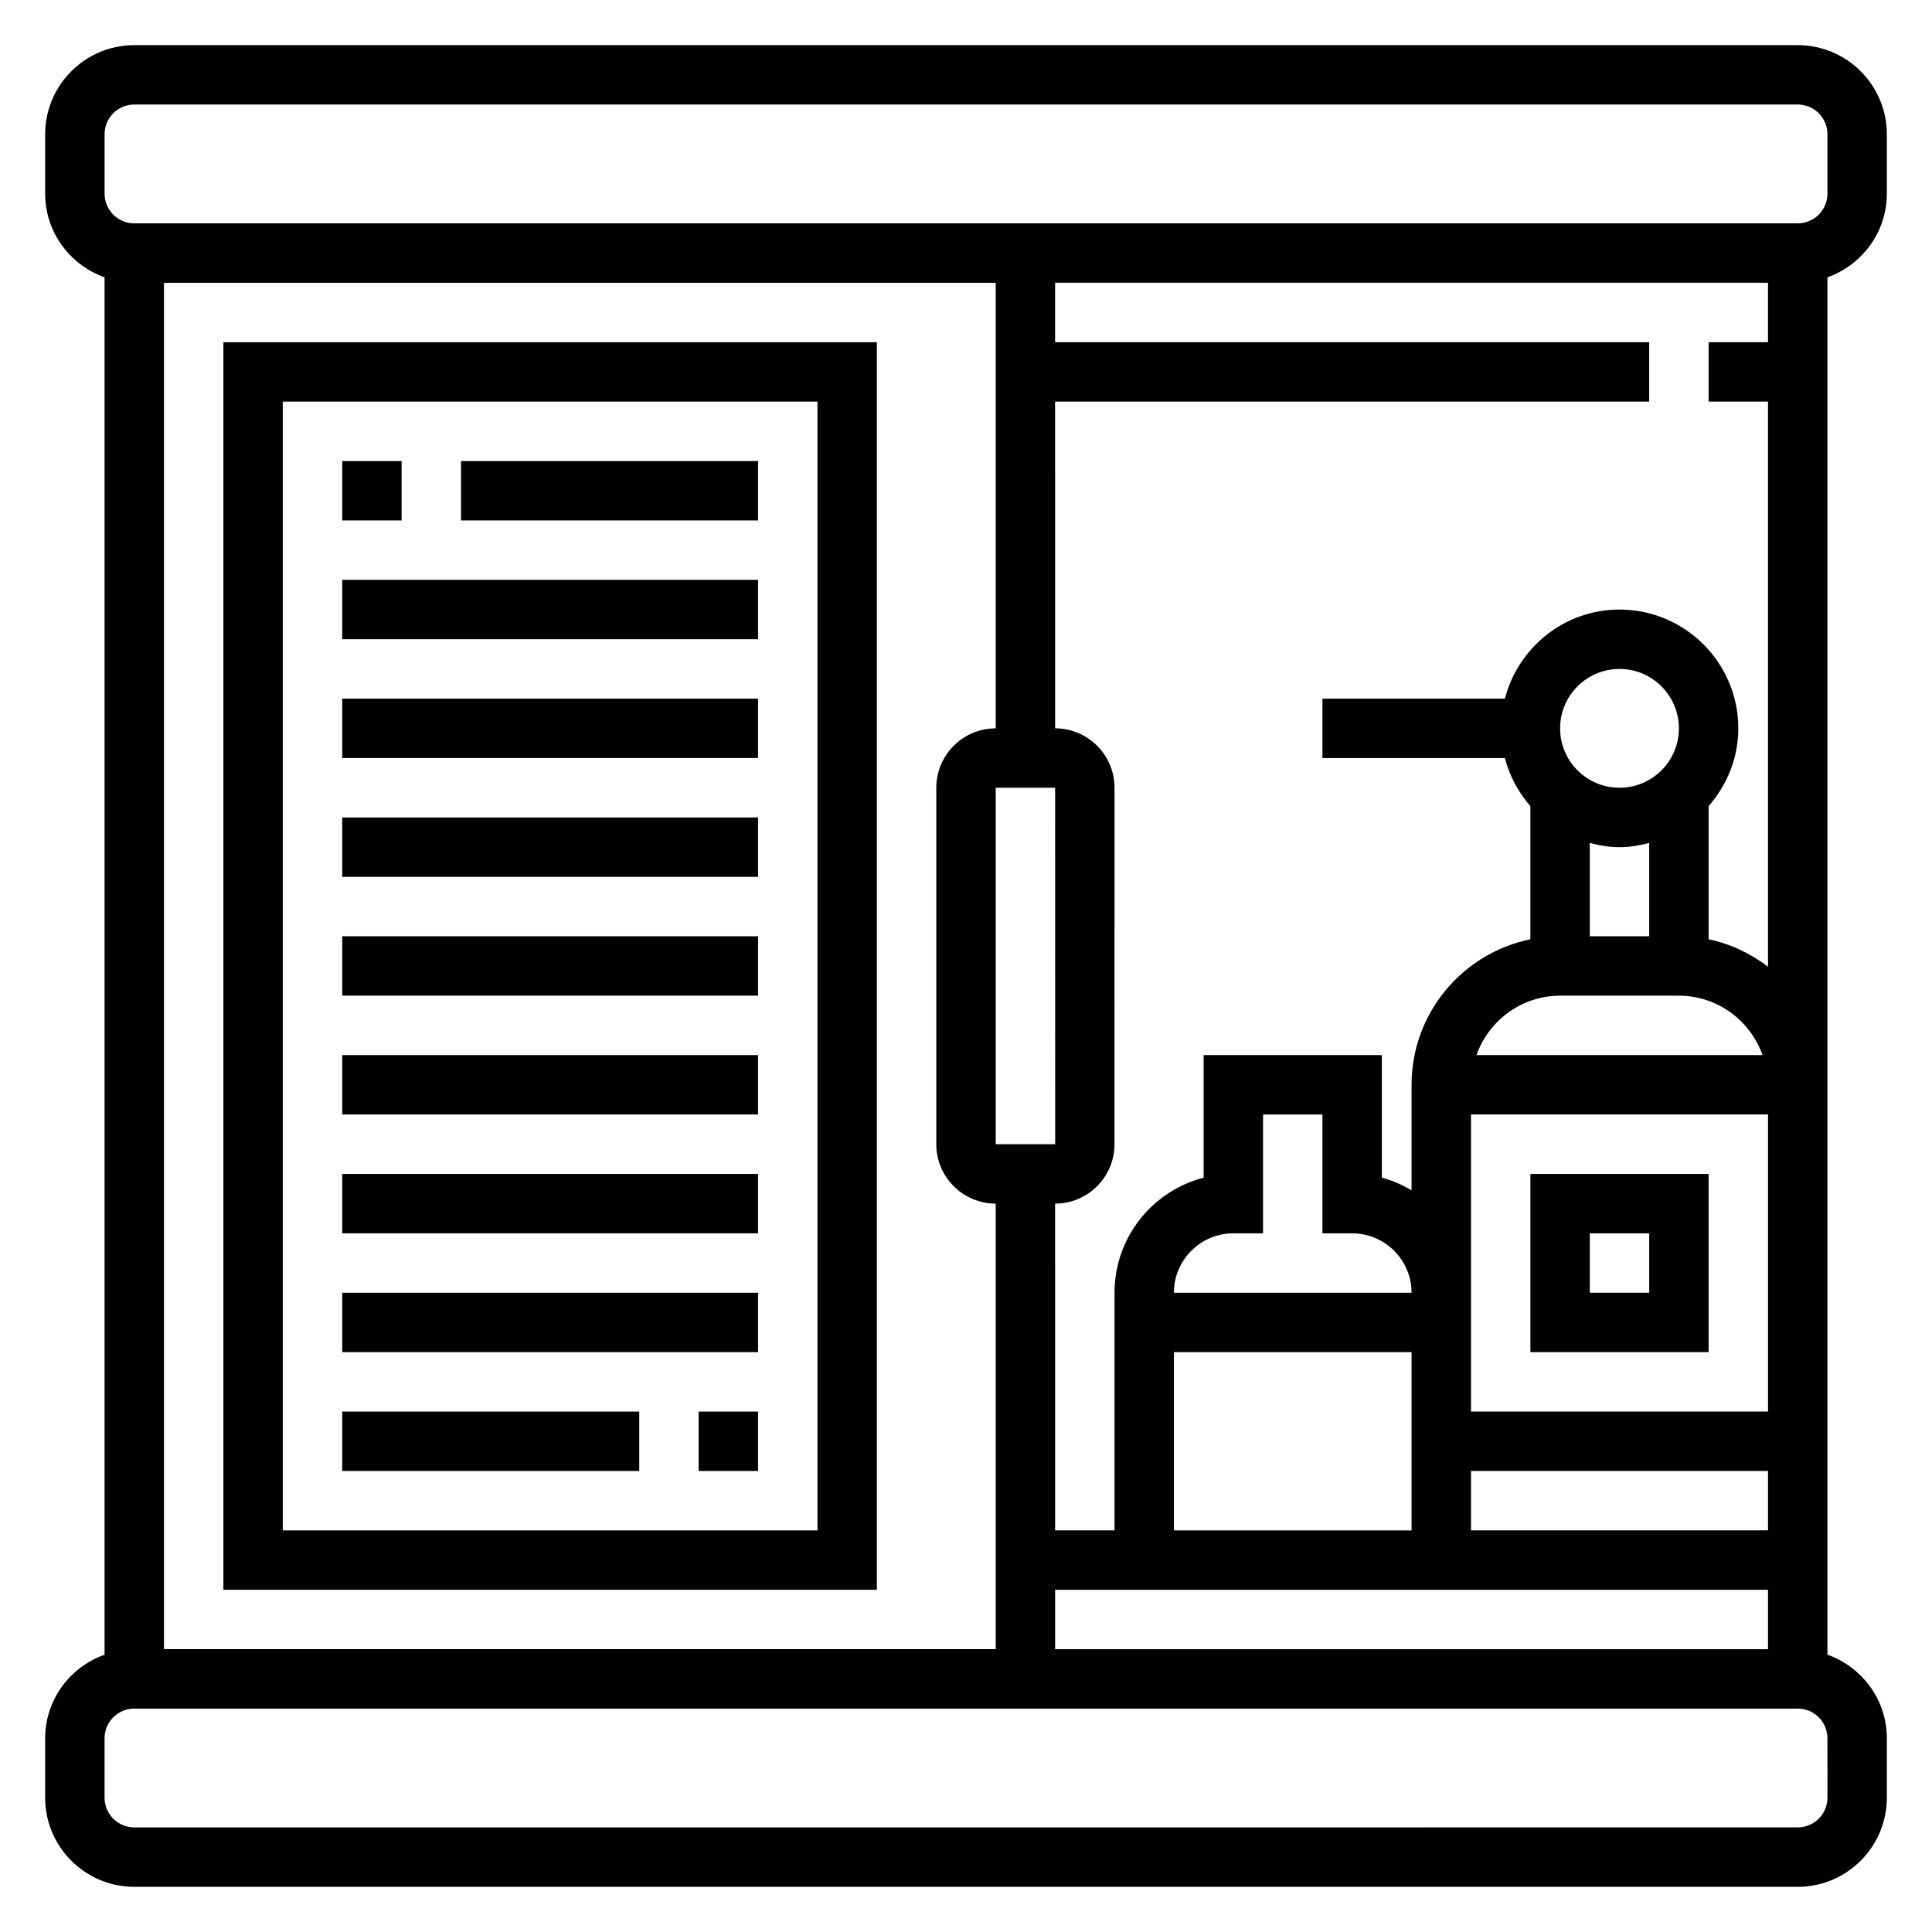
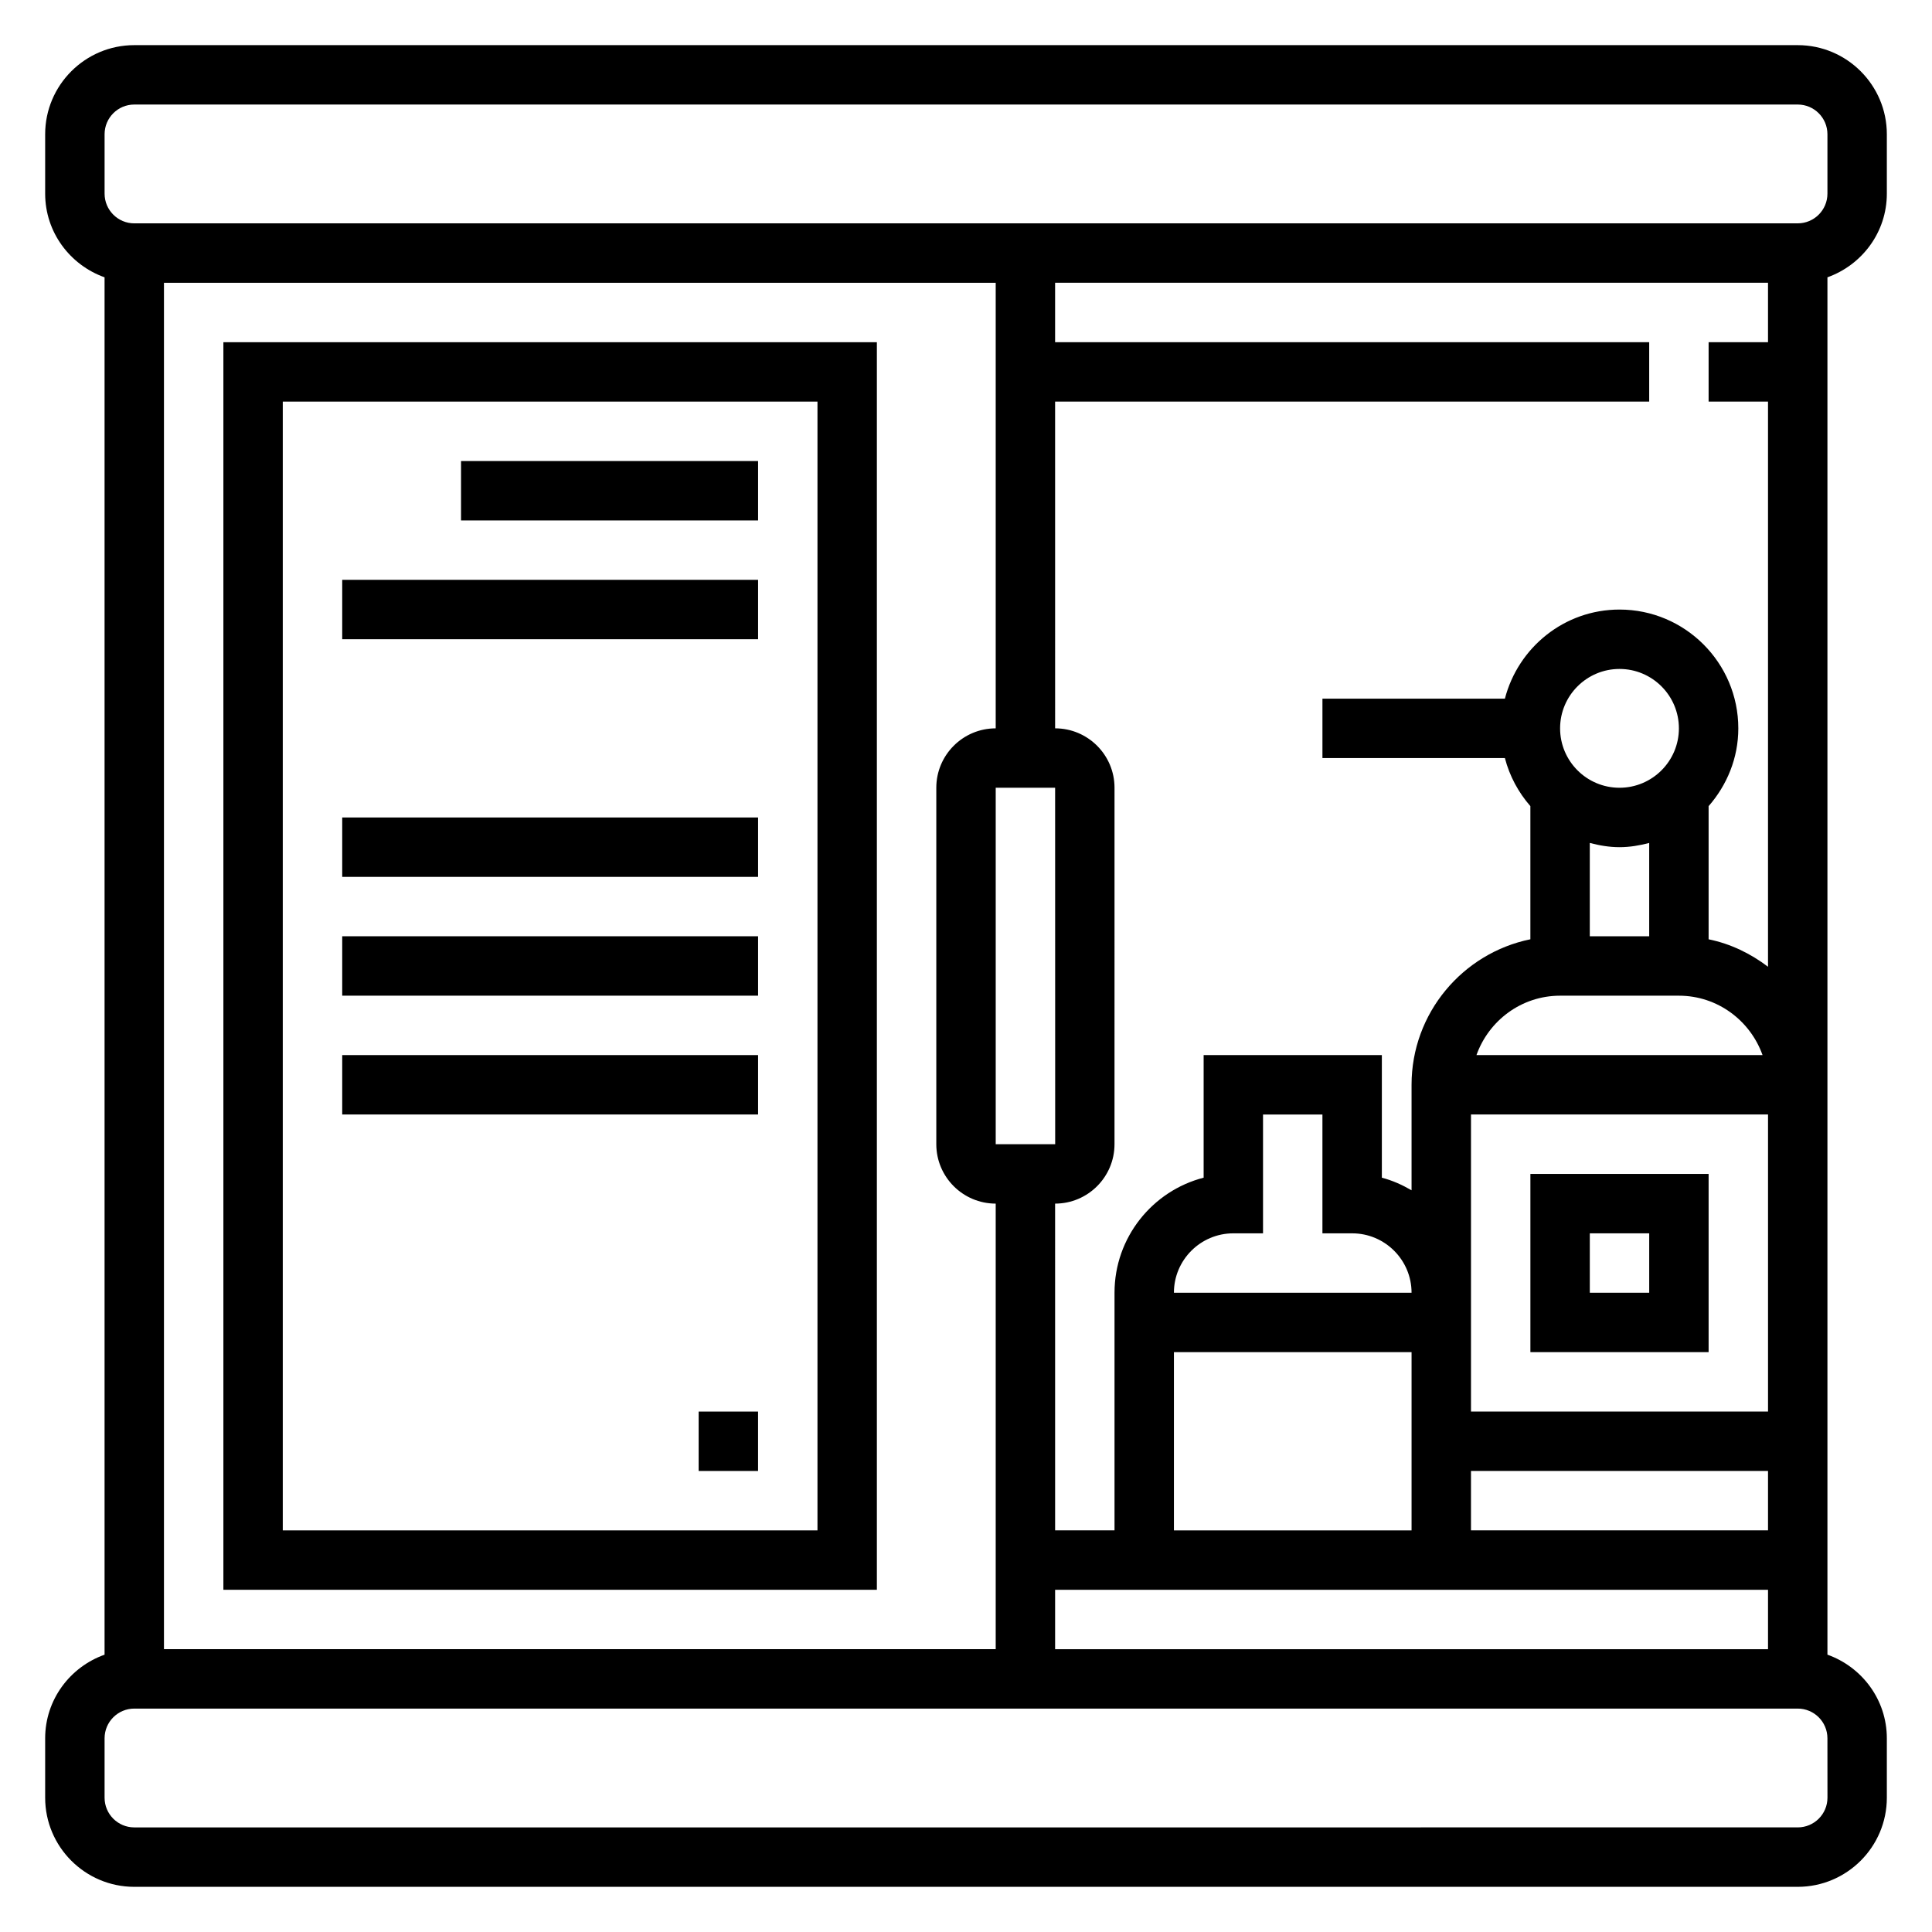
<svg xmlns="http://www.w3.org/2000/svg" fill="#000000" width="800px" height="800px" version="1.1" viewBox="144 144 512 512">
  <g>
    <path d="m376.38 565.31v-330.62h-173.18v330.62zm-157.44-314.88h141.7v299.14h-141.7z" />
    <path d="m628.29 533.82v-316.33c9.137-3.258 15.742-11.918 15.742-22.168v-15.742c0-13.02-10.598-23.617-23.617-23.617h-440.83c-13.02 0-23.617 10.598-23.617 23.617v15.742c0 10.25 6.606 18.91 15.742 22.168v365.02c-9.137 3.25-15.742 11.91-15.742 22.16v15.742c0 13.02 10.598 23.617 23.617 23.617h440.83c13.02 0 23.617-10.598 23.617-23.617v-15.742c0-10.25-6.606-18.91-15.742-22.168zm-15.746 15.742h-78.719v-15.742h78.719zm-188.93 31.488v-15.742h188.93v15.742zm-15.742-362.11v118.08c-8.684 0-15.742 7.062-15.742 15.742v94.465c0 8.684 7.062 15.742 15.742 15.742v118.08h-220.42v-362.11zm204.67 15.746h-15.742v15.742h15.742v149.77c-4.598-3.481-9.895-6.086-15.742-7.273v-35.289c4.84-5.535 7.871-12.691 7.871-20.609 0-17.367-14.121-31.488-31.488-31.488-14.633 0-26.852 10.066-30.371 23.617l-48.352-0.004v15.742h48.352c1.242 4.793 3.59 9.109 6.754 12.738v35.289c-17.941 3.66-31.488 19.562-31.488 38.566v27.953c-2.449-1.426-5.062-2.613-7.871-3.336v-32.496h-47.23v32.488c-13.57 3.496-23.617 15.848-23.617 30.488v62.977h-15.742l-0.004-86.59c8.684 0 15.742-7.062 15.742-15.742l0.004-94.469c0-8.684-7.062-15.742-15.742-15.742l-0.004-86.594h157.44v-15.742h-157.44v-15.746h188.93zm-157.44 314.88v-47.23h62.977v47.23zm47.234-78.719c8.684 0 15.742 7.062 15.742 15.742h-62.977c0-8.684 7.062-15.742 15.742-15.742h7.871v-31.488h15.742v31.488zm62.977-78.723v-24.734c2.527 0.664 5.141 1.121 7.871 1.121 2.731 0 5.344-0.457 7.871-1.117v24.73zm7.871-39.359c-8.684 0-15.742-7.062-15.742-15.742 0-8.684 7.062-15.742 15.742-15.742 8.684 0 15.742 7.062 15.742 15.742 0 8.684-7.059 15.742-15.742 15.742zm-15.746 55.105h31.488c10.25 0 18.91 6.606 22.168 15.742h-75.816c3.254-9.137 11.914-15.742 22.16-15.742zm-133.82-55.105 0.016 94.465h-15.758v-94.465zm110.21 165.31v-78.719h78.719v78.719zm-362.11-338.5c0-4.344 3.527-7.871 7.871-7.871h440.83c4.344 0 7.871 3.527 7.871 7.871v15.742c0 4.344-3.527 7.871-7.871 7.871l-440.83 0.004c-4.344 0-7.871-3.527-7.871-7.875zm456.58 440.83c0 4.344-3.527 7.871-7.871 7.871l-440.84 0.004c-4.344 0-7.871-3.527-7.871-7.871v-15.742c0-4.344 3.527-7.871 7.871-7.871h440.83c4.344 0 7.871 3.527 7.871 7.871z" />
    <path d="m549.57 455.1v47.23h47.23v-47.23zm31.488 31.488h-15.742v-15.742h15.742z" />
-     <path d="m234.69 266.18h15.742v15.742h-15.742z" />
    <path d="m266.18 266.18h78.719v15.742h-78.719z" />
    <path d="m329.15 518.08h15.742v15.742h-15.742z" />
-     <path d="m234.69 518.08h78.719v15.742h-78.719z" />
-     <path d="m234.69 455.1h110.21v15.742h-110.21z" />
    <path d="m234.69 423.61h110.21v15.742h-110.21z" />
    <path d="m234.69 392.12h110.21v15.742h-110.21z" />
    <path d="m234.69 360.64h110.21v15.742h-110.21z" />
-     <path d="m234.69 329.15h110.21v15.742h-110.21z" />
-     <path d="m234.69 297.66h110.21v15.742h-110.21z" />
-     <path d="m234.69 486.59h110.21v15.742h-110.21z" />
+     <path d="m234.69 297.66h110.21v15.742h-110.21" />
  </g>
</svg>